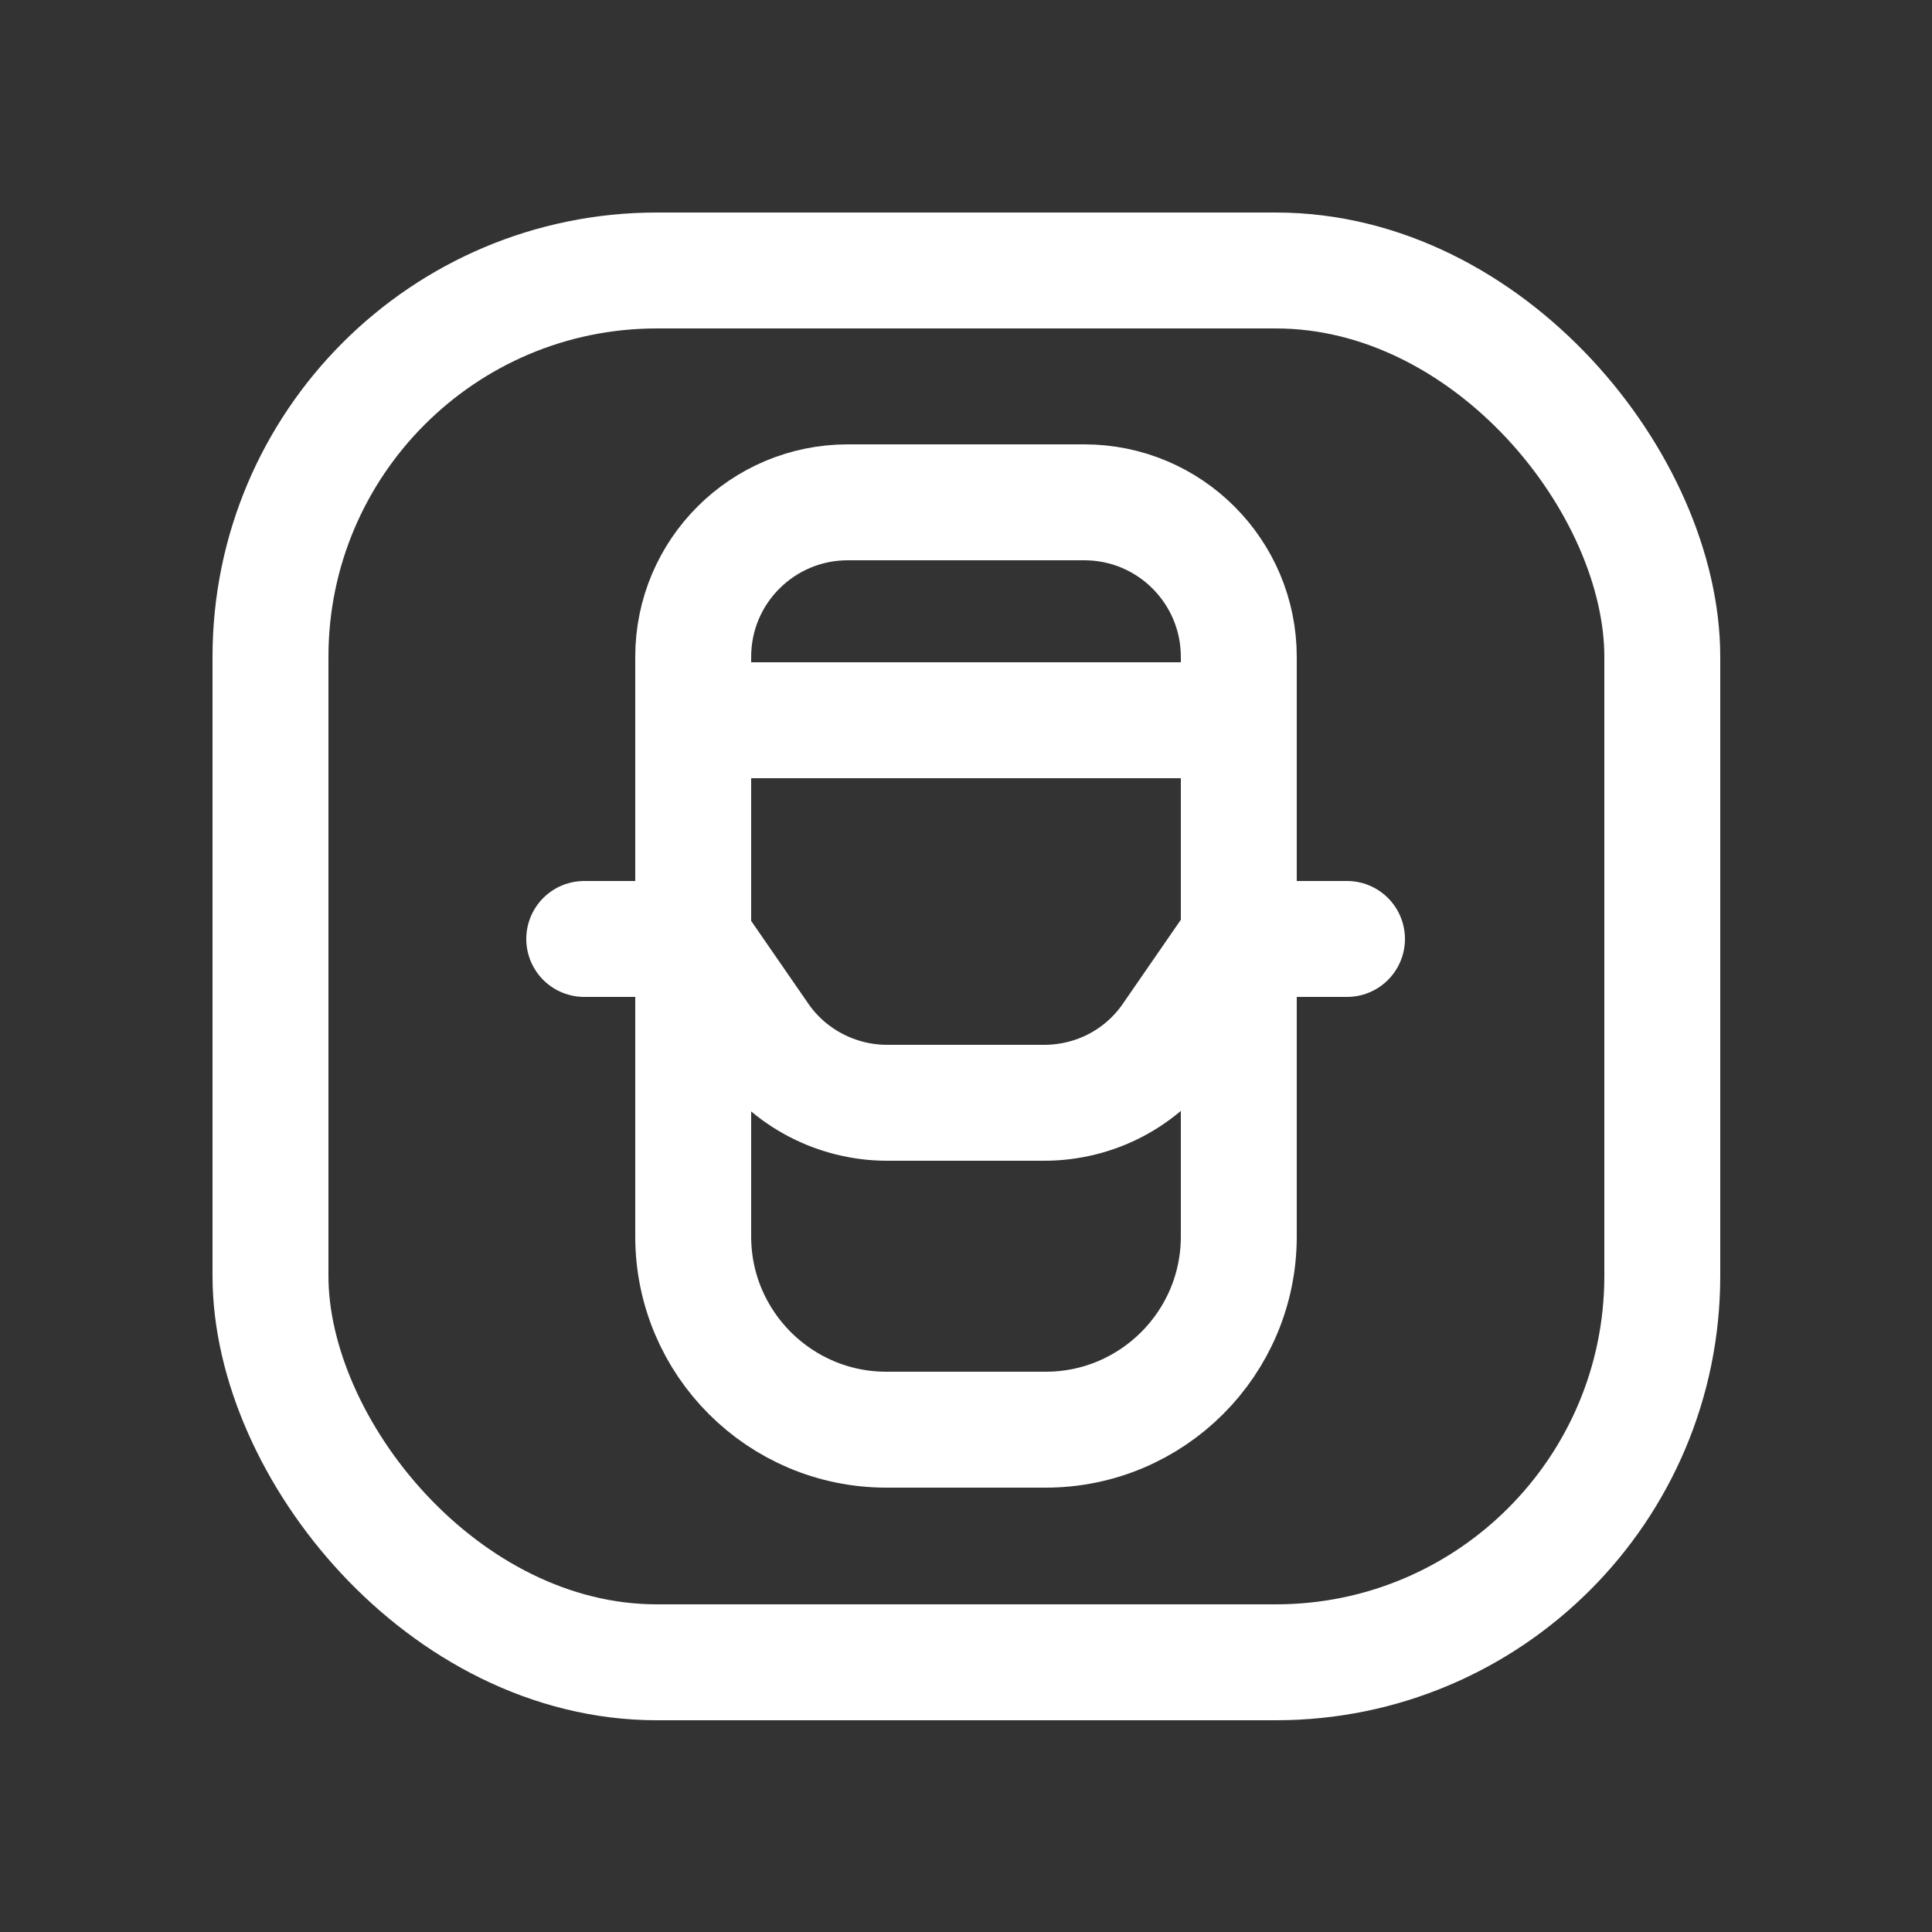
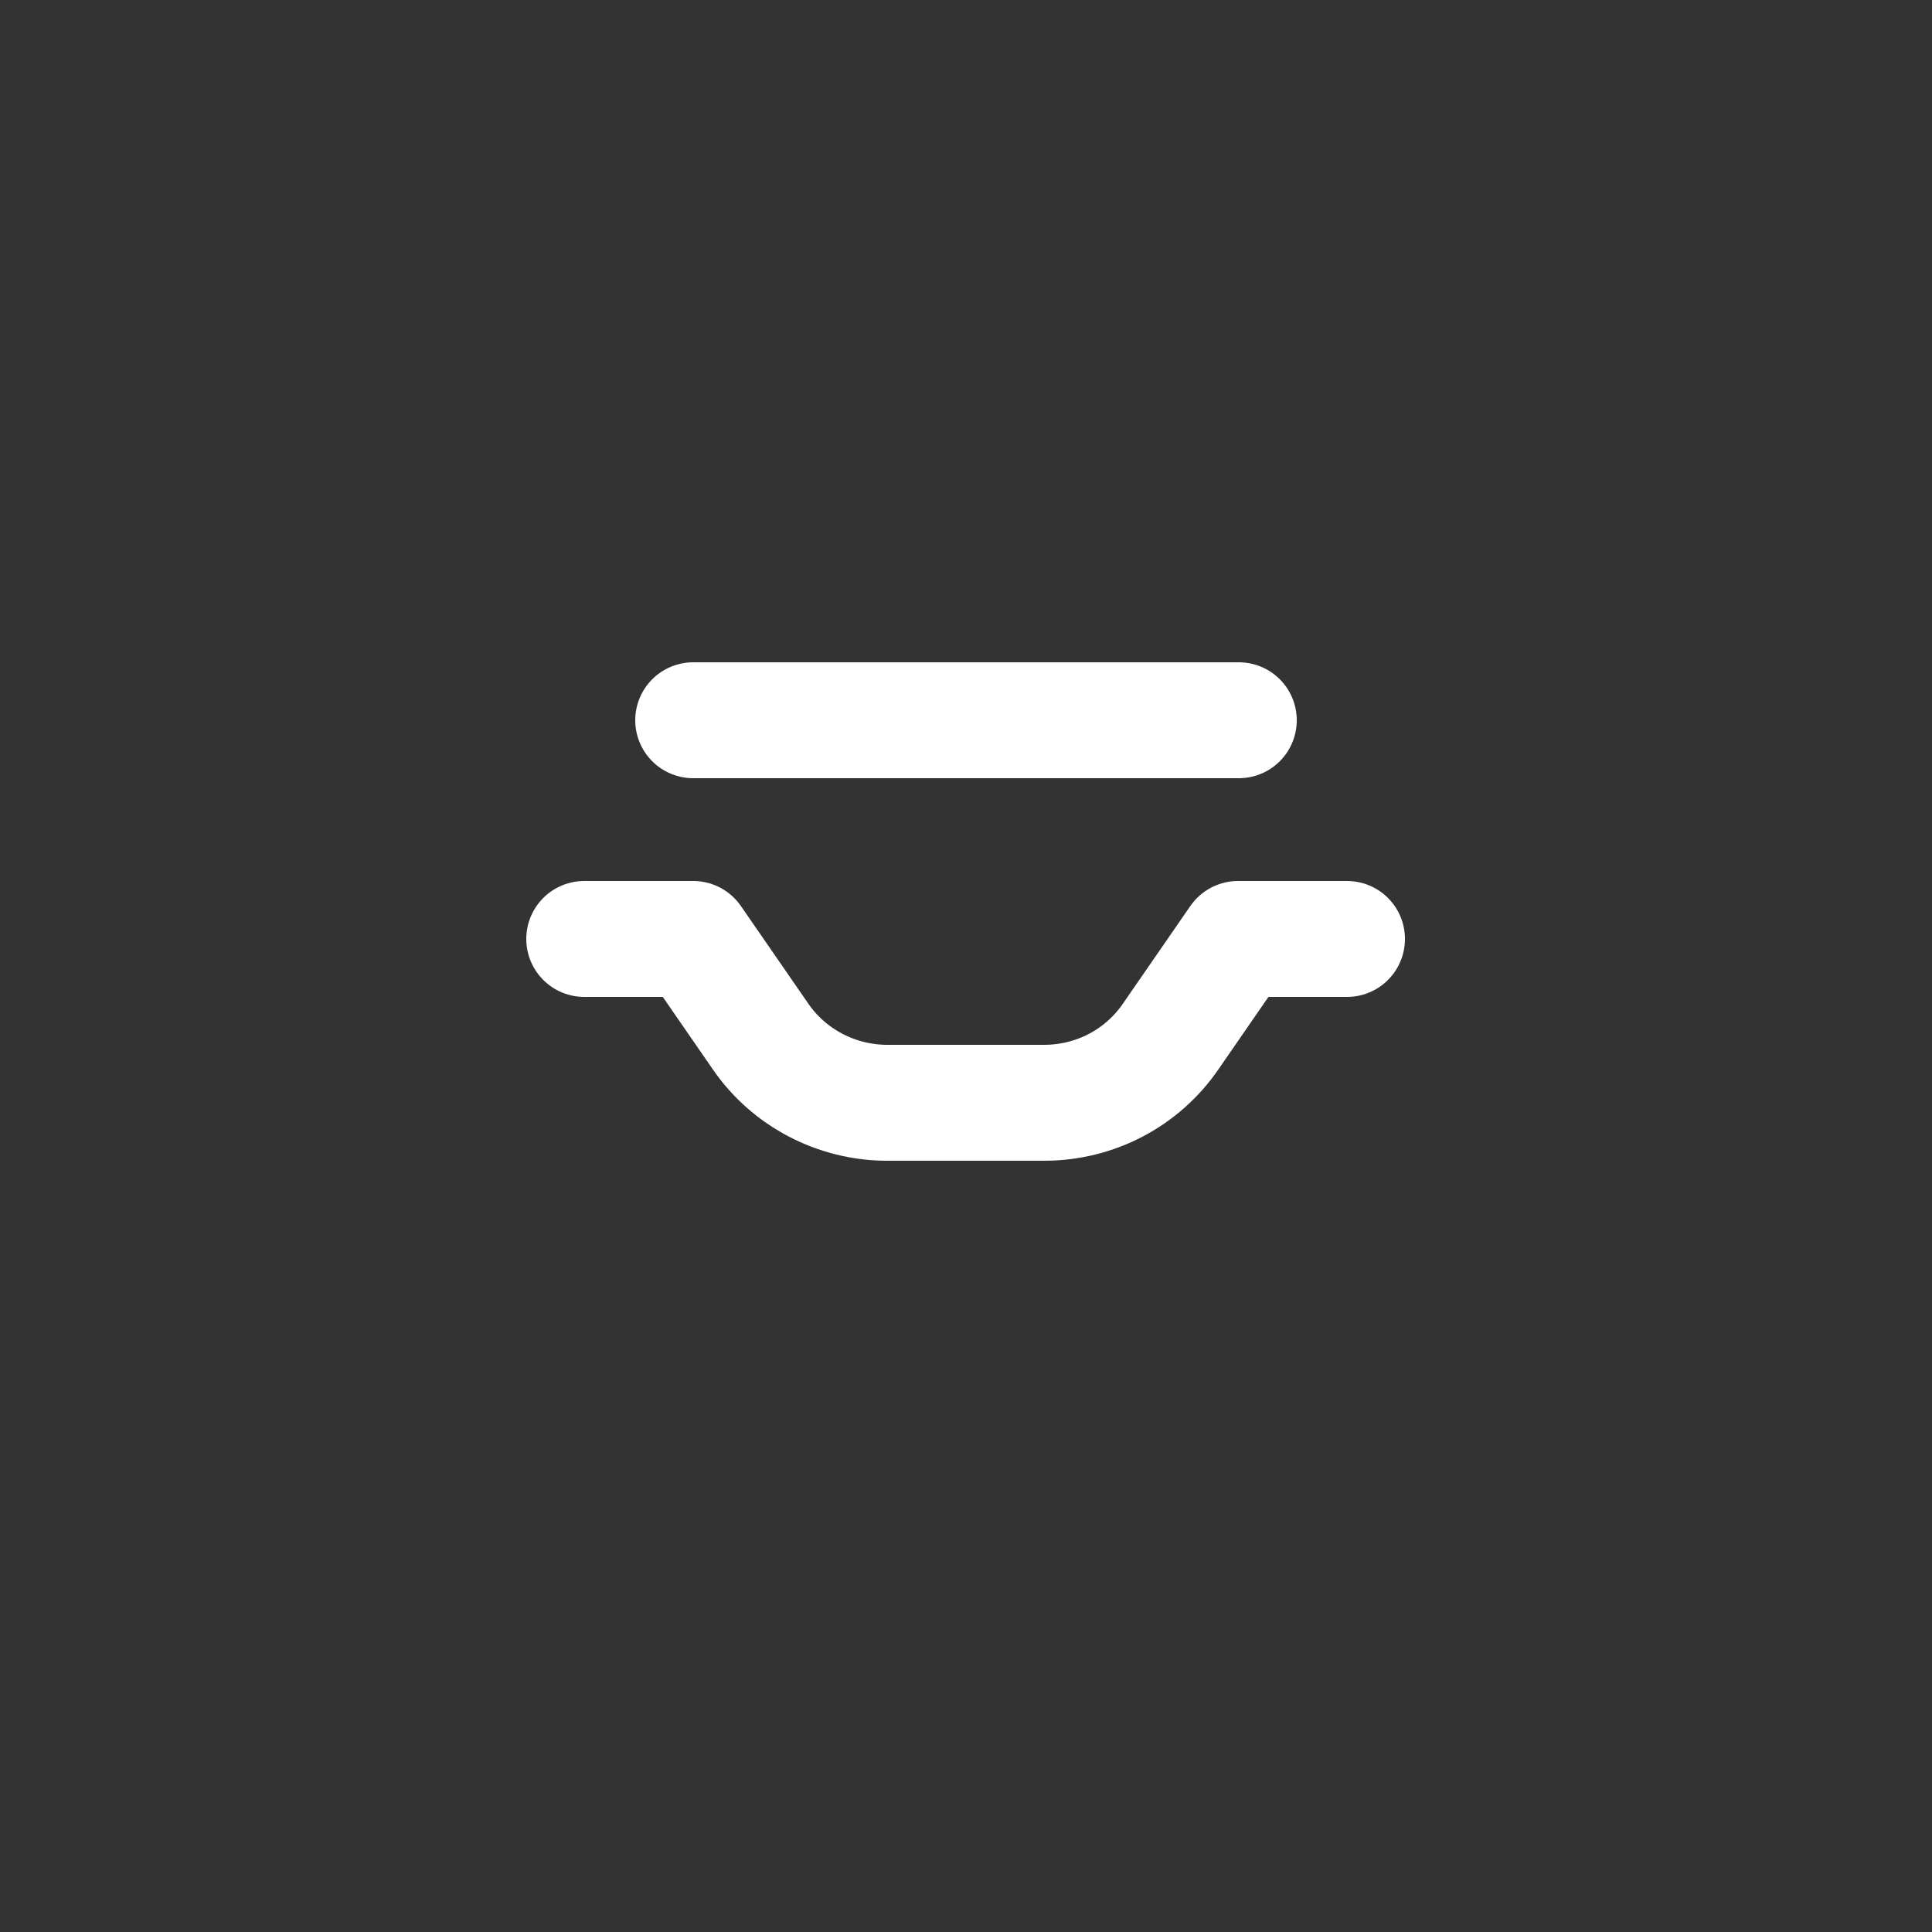
<svg xmlns="http://www.w3.org/2000/svg" id="Camada_1" version="1.1" viewBox="0 0 25 25">
  <rect x="0" y="0" width="25" height="25" fill="#333333" stroke="none" />
  <defs>
    <style>
      .st0 {
        fill: none;
        stroke: #fff;
        stroke-linecap: round;
        stroke-linejoin: round;
        stroke-width: 1.5px;
      }
    </style>
  </defs>
  <path class="st0" d="M7.56,12.15h1.41s.87,1.26.87,1.26c.37.54.99.86,1.64.86h2.03c.66,0,1.27-.32,1.64-.86l.87-1.26h1.41" />
-   <path class="st0" d="M13.53,18.5h-2.06c-1.38,0-2.5-1.12-2.5-2.5v-7.5c0-1.11.9-2,2-2h3.06c1.11,0,2,.9,2,2v7.5c0,1.38-1.12,2.5-2.5,2.5h0Z" />
-   <rect class="st0" x="3.5" y="3.5" width="18.01" height="18.01" rx="5" ry="5" />
  <path class="st0" d="M16.03,9.32h-7.06" />
</svg>